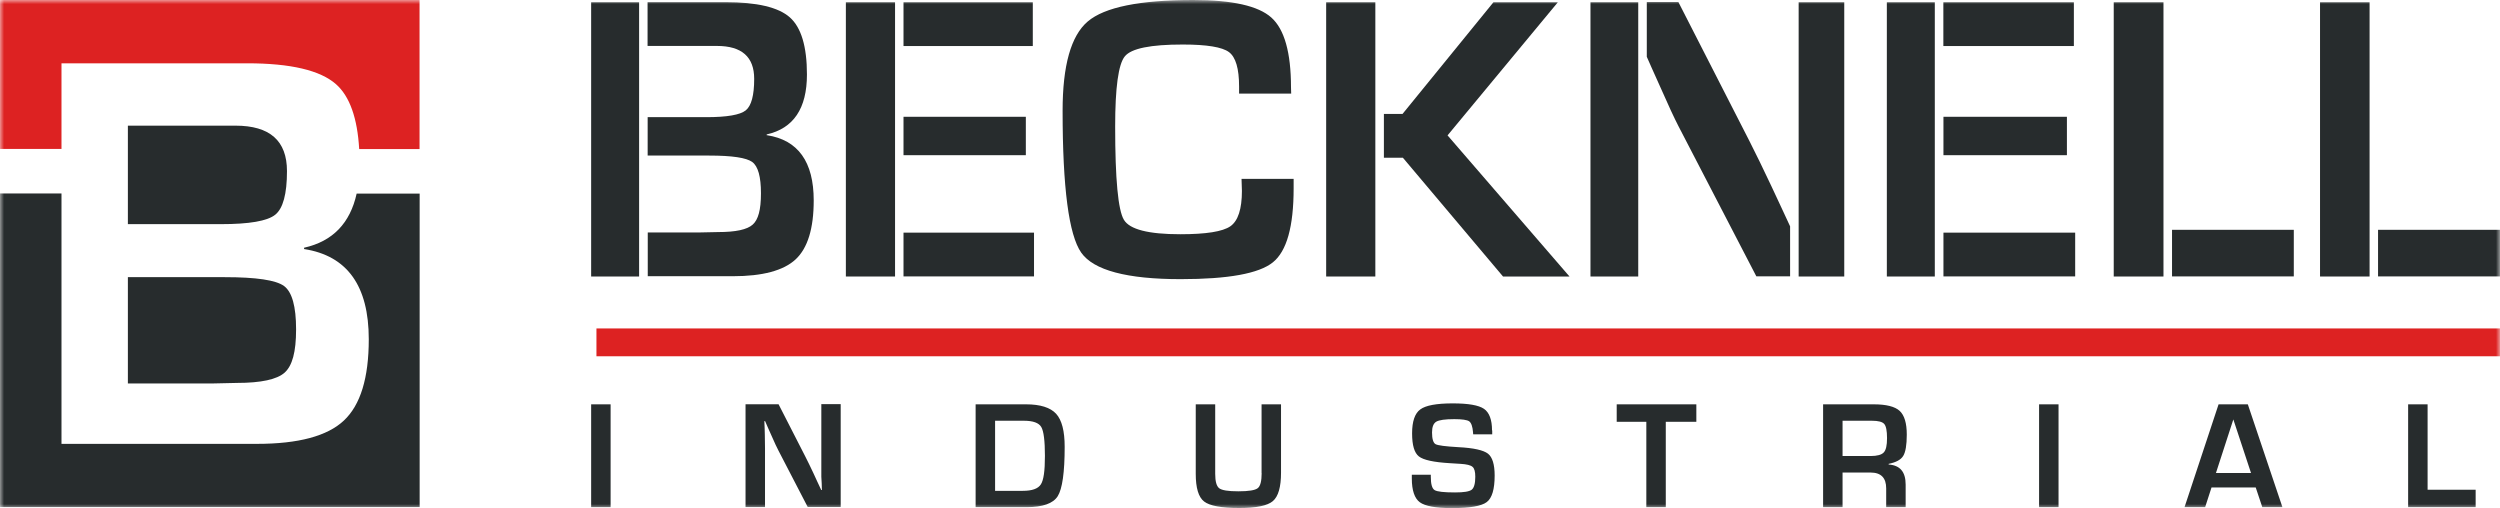
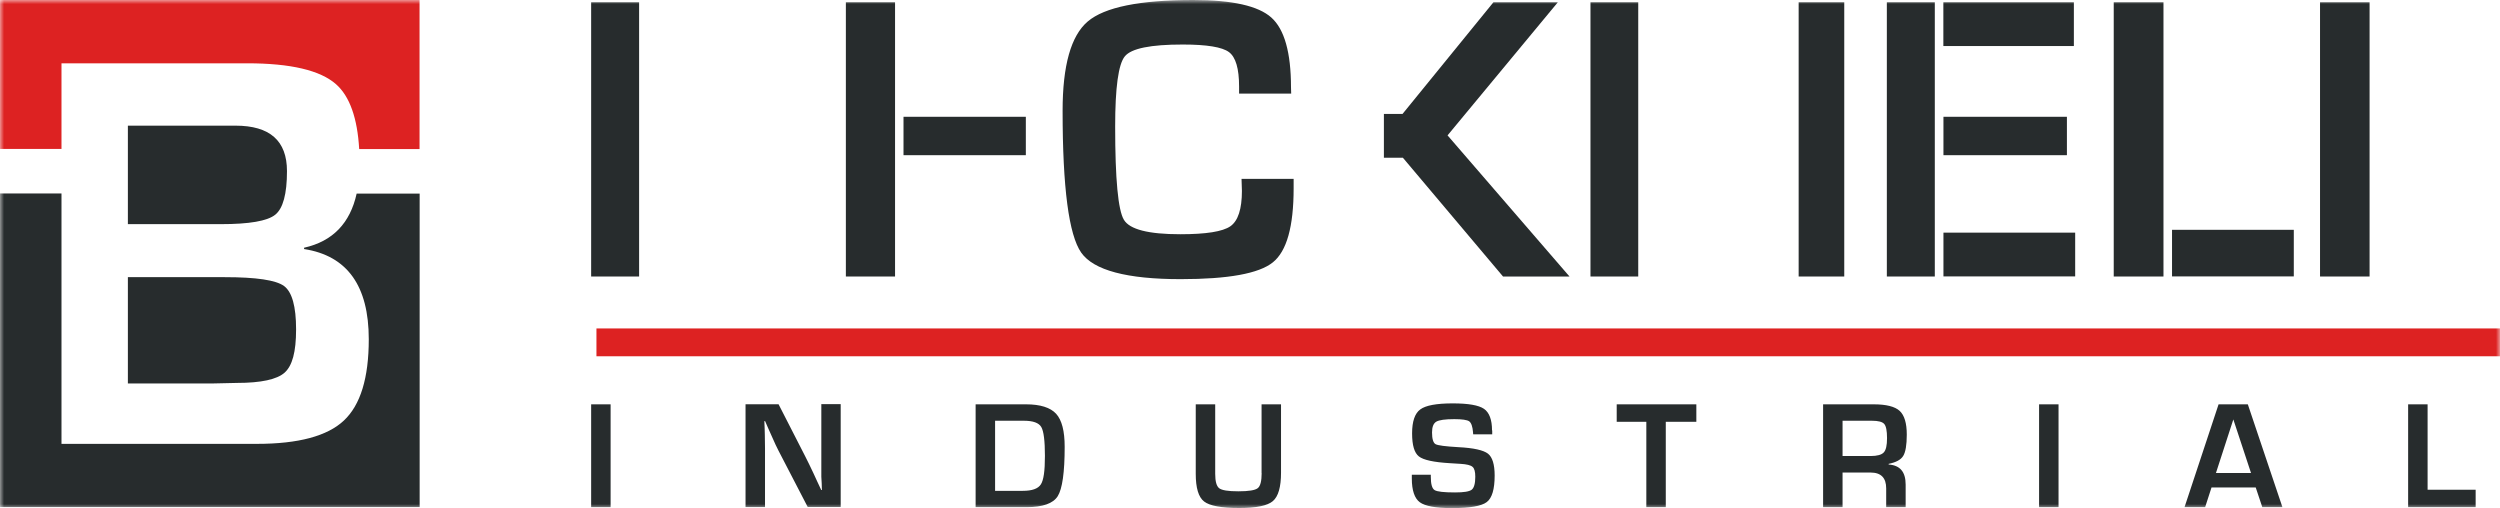
<svg xmlns="http://www.w3.org/2000/svg" width="305" height="62" viewBox="0 0 305 62" fill="none">
  <g clip-path="url(#clip0_158_12134)">
    <mask id="mask0_158_12134" style="mask-type:luminance" maskUnits="userSpaceOnUse" x="0" y="0" width="305" height="62">
      <path d="M305 0H0V62H305V0Z" fill="white" />
    </mask>
    <g mask="url(#mask0_158_12134)">
      <path d="M151.514 23.283C151.514 25.504 151.043 26.943 150.114 27.599C149.173 28.255 147.143 28.577 143.988 28.577C140.111 28.577 137.817 27.99 137.117 26.816C136.406 25.642 136.05 21.844 136.05 15.445C136.05 10.692 136.44 7.826 137.232 6.871C138.023 5.904 140.375 5.432 144.298 5.432C147.235 5.432 149.105 5.743 149.93 6.353C150.756 6.963 151.169 8.367 151.169 10.554V11.417H157.525L157.502 10.658C157.502 6.411 156.699 3.568 155.104 2.141C153.51 0.714 150.332 0 145.583 0C139.056 0 134.765 0.875 132.712 2.613C130.659 4.35 129.638 7.987 129.638 13.512C129.638 22.892 130.395 28.658 131.909 30.822C133.423 32.974 137.473 34.056 144.046 34.056C149.839 34.056 153.59 33.377 155.288 32.007C156.985 30.649 157.823 27.634 157.823 22.972V21.821H151.468L151.514 23.318V23.283Z" fill="#272C2D" />
      <path d="M305.658 40.07H72.767V43.465H305.658V40.07Z" fill="#DD2222" />
      <path d="M293.792 49.328V61.873H302.029V59.744H296.167V49.328H293.792ZM270.345 57.707L272.467 51.17L274.624 57.707H270.333H270.345ZM275.989 61.873H278.455L274.234 49.328H270.666L266.513 61.873H269.026L269.806 59.468H275.197L276 61.873H275.989ZM248.767 61.873H251.142V49.328H248.767V61.873ZM224.792 51.331H228.371C229.14 51.331 229.645 51.458 229.874 51.722C230.103 51.976 230.218 52.563 230.218 53.449C230.218 54.335 230.092 54.91 229.817 55.198C229.553 55.486 229.014 55.636 228.199 55.636H224.792V51.32V51.331ZM224.792 61.873V57.65H228.211C229.484 57.65 230.115 58.294 230.115 59.583V61.873H232.489V59.111C232.489 57.569 231.801 56.763 230.413 56.671V56.591C231.308 56.407 231.904 56.096 232.191 55.624C232.478 55.164 232.627 54.289 232.627 53.023C232.627 51.63 232.34 50.663 231.755 50.123C231.17 49.593 230.115 49.328 228.589 49.328H222.418V61.873H224.792ZM206.954 51.458V49.328H197.238V51.458H200.852V61.873H203.226V51.458H206.966H206.954ZM182.027 52.505C182.027 51.205 181.694 50.33 181.052 49.881C180.398 49.432 179.125 49.213 177.243 49.213C175.259 49.213 173.94 49.455 173.274 49.95C172.609 50.433 172.276 51.412 172.276 52.873C172.276 54.335 172.552 55.244 173.102 55.681C173.653 56.119 174.915 56.395 176.899 56.51L178.207 56.591C178.941 56.637 179.423 56.752 179.652 56.959C179.882 57.155 179.985 57.557 179.985 58.167C179.985 58.985 179.836 59.514 179.549 59.744C179.251 59.974 178.574 60.078 177.519 60.078C176.154 60.078 175.328 59.986 175.018 59.79C174.708 59.595 174.559 59.054 174.559 58.179V57.914H172.242V58.375C172.242 59.825 172.575 60.803 173.217 61.275C173.859 61.747 175.167 61.989 177.14 61.989C179.32 61.989 180.742 61.747 181.385 61.252C182.027 60.769 182.348 59.687 182.348 58.018C182.348 56.66 182.073 55.774 181.534 55.348C180.983 54.922 179.779 54.646 177.92 54.554C176.337 54.462 175.42 54.346 175.133 54.185C174.857 54.024 174.708 53.552 174.708 52.758C174.708 52.091 174.88 51.653 175.225 51.446C175.569 51.239 176.303 51.135 177.427 51.135C178.379 51.135 178.987 51.227 179.24 51.4C179.492 51.584 179.652 52.022 179.71 52.735C179.71 52.793 179.71 52.873 179.733 52.988H182.05V52.505H182.027ZM153.922 57.719C153.922 58.697 153.762 59.318 153.44 59.56C153.119 59.813 152.339 59.94 151.077 59.94C149.816 59.94 149.081 59.813 148.749 59.572C148.416 59.318 148.255 58.731 148.255 57.811V49.328H145.881V57.811C145.881 59.526 146.214 60.654 146.902 61.183C147.579 61.712 149.013 61.977 151.192 61.977C153.257 61.977 154.622 61.701 155.287 61.137C155.953 60.573 156.285 59.41 156.285 57.673V49.328H153.911V57.719H153.922ZM121.401 51.331H124.923C126.024 51.331 126.735 51.584 127.033 52.091C127.332 52.597 127.481 53.771 127.481 55.624C127.481 57.477 127.32 58.57 126.988 59.088C126.655 59.618 125.921 59.882 124.785 59.882H121.401V51.343V51.331ZM125.244 61.873C127.217 61.873 128.479 61.425 129.041 60.538C129.603 59.641 129.89 57.638 129.89 54.508C129.89 52.586 129.546 51.251 128.846 50.479C128.146 49.72 126.919 49.328 125.175 49.328H119.026V61.873H125.244ZM100.202 49.328V58.167L100.248 58.973L100.271 59.779H100.19L99.709 58.755L99.238 57.73C98.86 56.925 98.527 56.245 98.24 55.681L94.983 49.317H90.956V61.862H93.331V54.669L93.308 53.023L93.285 52.206L93.25 51.377H93.342L93.732 52.275L94.134 53.172C94.512 54.024 94.787 54.634 94.971 54.968L98.539 61.85H102.565V49.306H100.19L100.202 49.328ZM72.12 61.873H74.495V49.328H72.12V61.873Z" fill="#272C2D" />
      <path d="M77.971 0.276H72.12V33.734H77.971V0.276Z" fill="#272C2D" />
-       <path d="M93.537 16.516V16.401C96.806 15.664 98.447 13.236 98.447 9.092C98.447 5.674 97.747 3.349 96.359 2.118C94.971 0.886 92.344 0.265 88.501 0.265H79.003V5.605H87.469C90.497 5.605 92.011 6.94 92.011 9.622C92.011 11.636 91.667 12.913 90.979 13.466C90.291 14.018 88.685 14.294 86.184 14.294H79.014V18.979H86.528C89.316 18.979 91.059 19.243 91.77 19.761C92.482 20.279 92.837 21.557 92.837 23.582C92.837 25.608 92.505 26.805 91.828 27.403C91.151 28.013 89.752 28.312 87.618 28.312L85.392 28.359H79.026V33.699H89.396C93.044 33.699 95.602 33.008 97.07 31.639C98.539 30.269 99.273 27.875 99.273 24.457C99.273 19.738 97.368 17.08 93.56 16.493" fill="#272C2D" />
-       <path d="M126.001 0.276H110.228V5.617H126.001V0.276Z" fill="#272C2D" />
      <path d="M125.152 14.248H110.228V18.933H125.152V14.248Z" fill="#272C2D" />
-       <path d="M126.15 28.382H110.228V33.722H126.15V28.382Z" fill="#272C2D" />
      <path d="M109.196 0.276H103.196V33.734H109.196V0.276Z" fill="#272C2D" />
-       <path d="M167.792 0.276H161.792V33.734H167.792V0.276Z" fill="#272C2D" />
      <path d="M176.601 16.516L190.057 0.276H182.199L171.106 13.903H168.835V19.244H171.152L183.369 33.734H191.479L176.601 16.516Z" fill="#272C2D" />
      <path d="M199.865 0.276H194.038V33.734H199.865V0.276Z" fill="#272C2D" />
-       <path d="M218.392 27.611L217.371 25.413L216.097 22.685C215.088 20.544 214.204 18.726 213.436 17.218L204.764 0.253H200.909V6.929L201.448 8.149L202.527 10.554C203.536 12.845 204.282 14.444 204.752 15.354L214.273 33.711H218.392V27.599V27.611Z" fill="#272C2D" />
      <path d="M224.999 0.276H219.435V33.734H224.999V0.276Z" fill="#272C2D" />
      <path d="M253.012 0.276H237.09V5.617H253.012V0.276Z" fill="#272C2D" />
      <path d="M252.163 14.248H237.101V18.933H252.163V14.248Z" fill="#272C2D" />
      <path d="M253.172 28.382H237.101V33.722H253.172V28.382Z" fill="#272C2D" />
      <path d="M236.046 0.276H230.195V33.734H236.046V0.276Z" fill="#272C2D" />
      <path d="M263.944 0.276H257.875V33.734H263.944V0.276Z" fill="#272C2D" />
      <path d="M279.843 28.037H264.988V33.722H279.843V28.037Z" fill="#272C2D" />
      <path d="M289.089 0.276H283.044V33.734H289.089V0.276Z" fill="#272C2D" />
-       <path d="M305 28.037H290.122V33.722H305V28.037Z" fill="#272C2D" />
+       <path d="M305 28.037H290.122V33.722V28.037Z" fill="#272C2D" />
      <path d="M15.589 33.814H27.416C31.259 33.814 33.668 34.171 34.655 34.896C35.63 35.621 36.123 37.382 36.123 40.178C36.123 42.975 35.653 44.621 34.724 45.461C33.794 46.29 31.856 46.716 28.908 46.716L25.833 46.785H15.601V33.814H15.589Z" fill="#272C2D" />
      <path d="M35.011 20.878C35.011 17.172 32.923 15.33 28.736 15.33H15.601V27.346H26.946C30.411 27.346 32.624 26.966 33.577 26.195C34.529 25.435 35.011 23.663 35.011 20.878Z" fill="#272C2D" />
      <path d="M43.809 18.184H51.185V0H0V18.173H7.502V7.723H30.147C35.458 7.723 39.071 8.574 40.999 10.278C42.673 11.762 43.603 14.421 43.821 18.184" fill="#DD2222" />
      <path d="M43.511 23.617C42.719 27.219 40.597 29.441 37.098 30.223V30.384C42.364 31.201 44.991 34.873 44.991 41.387C44.991 46.106 43.981 49.409 41.951 51.308C39.932 53.207 36.387 54.151 31.351 54.151H7.502V23.605H0V61.862H51.197V23.617H43.522H43.511Z" fill="#272C2D" />
    </g>
  </g>
  <defs>
    <clipPath id="clip0_158_12134">
      <rect width="305" height="62" fill="white" />
    </clipPath>
  </defs>
</svg>